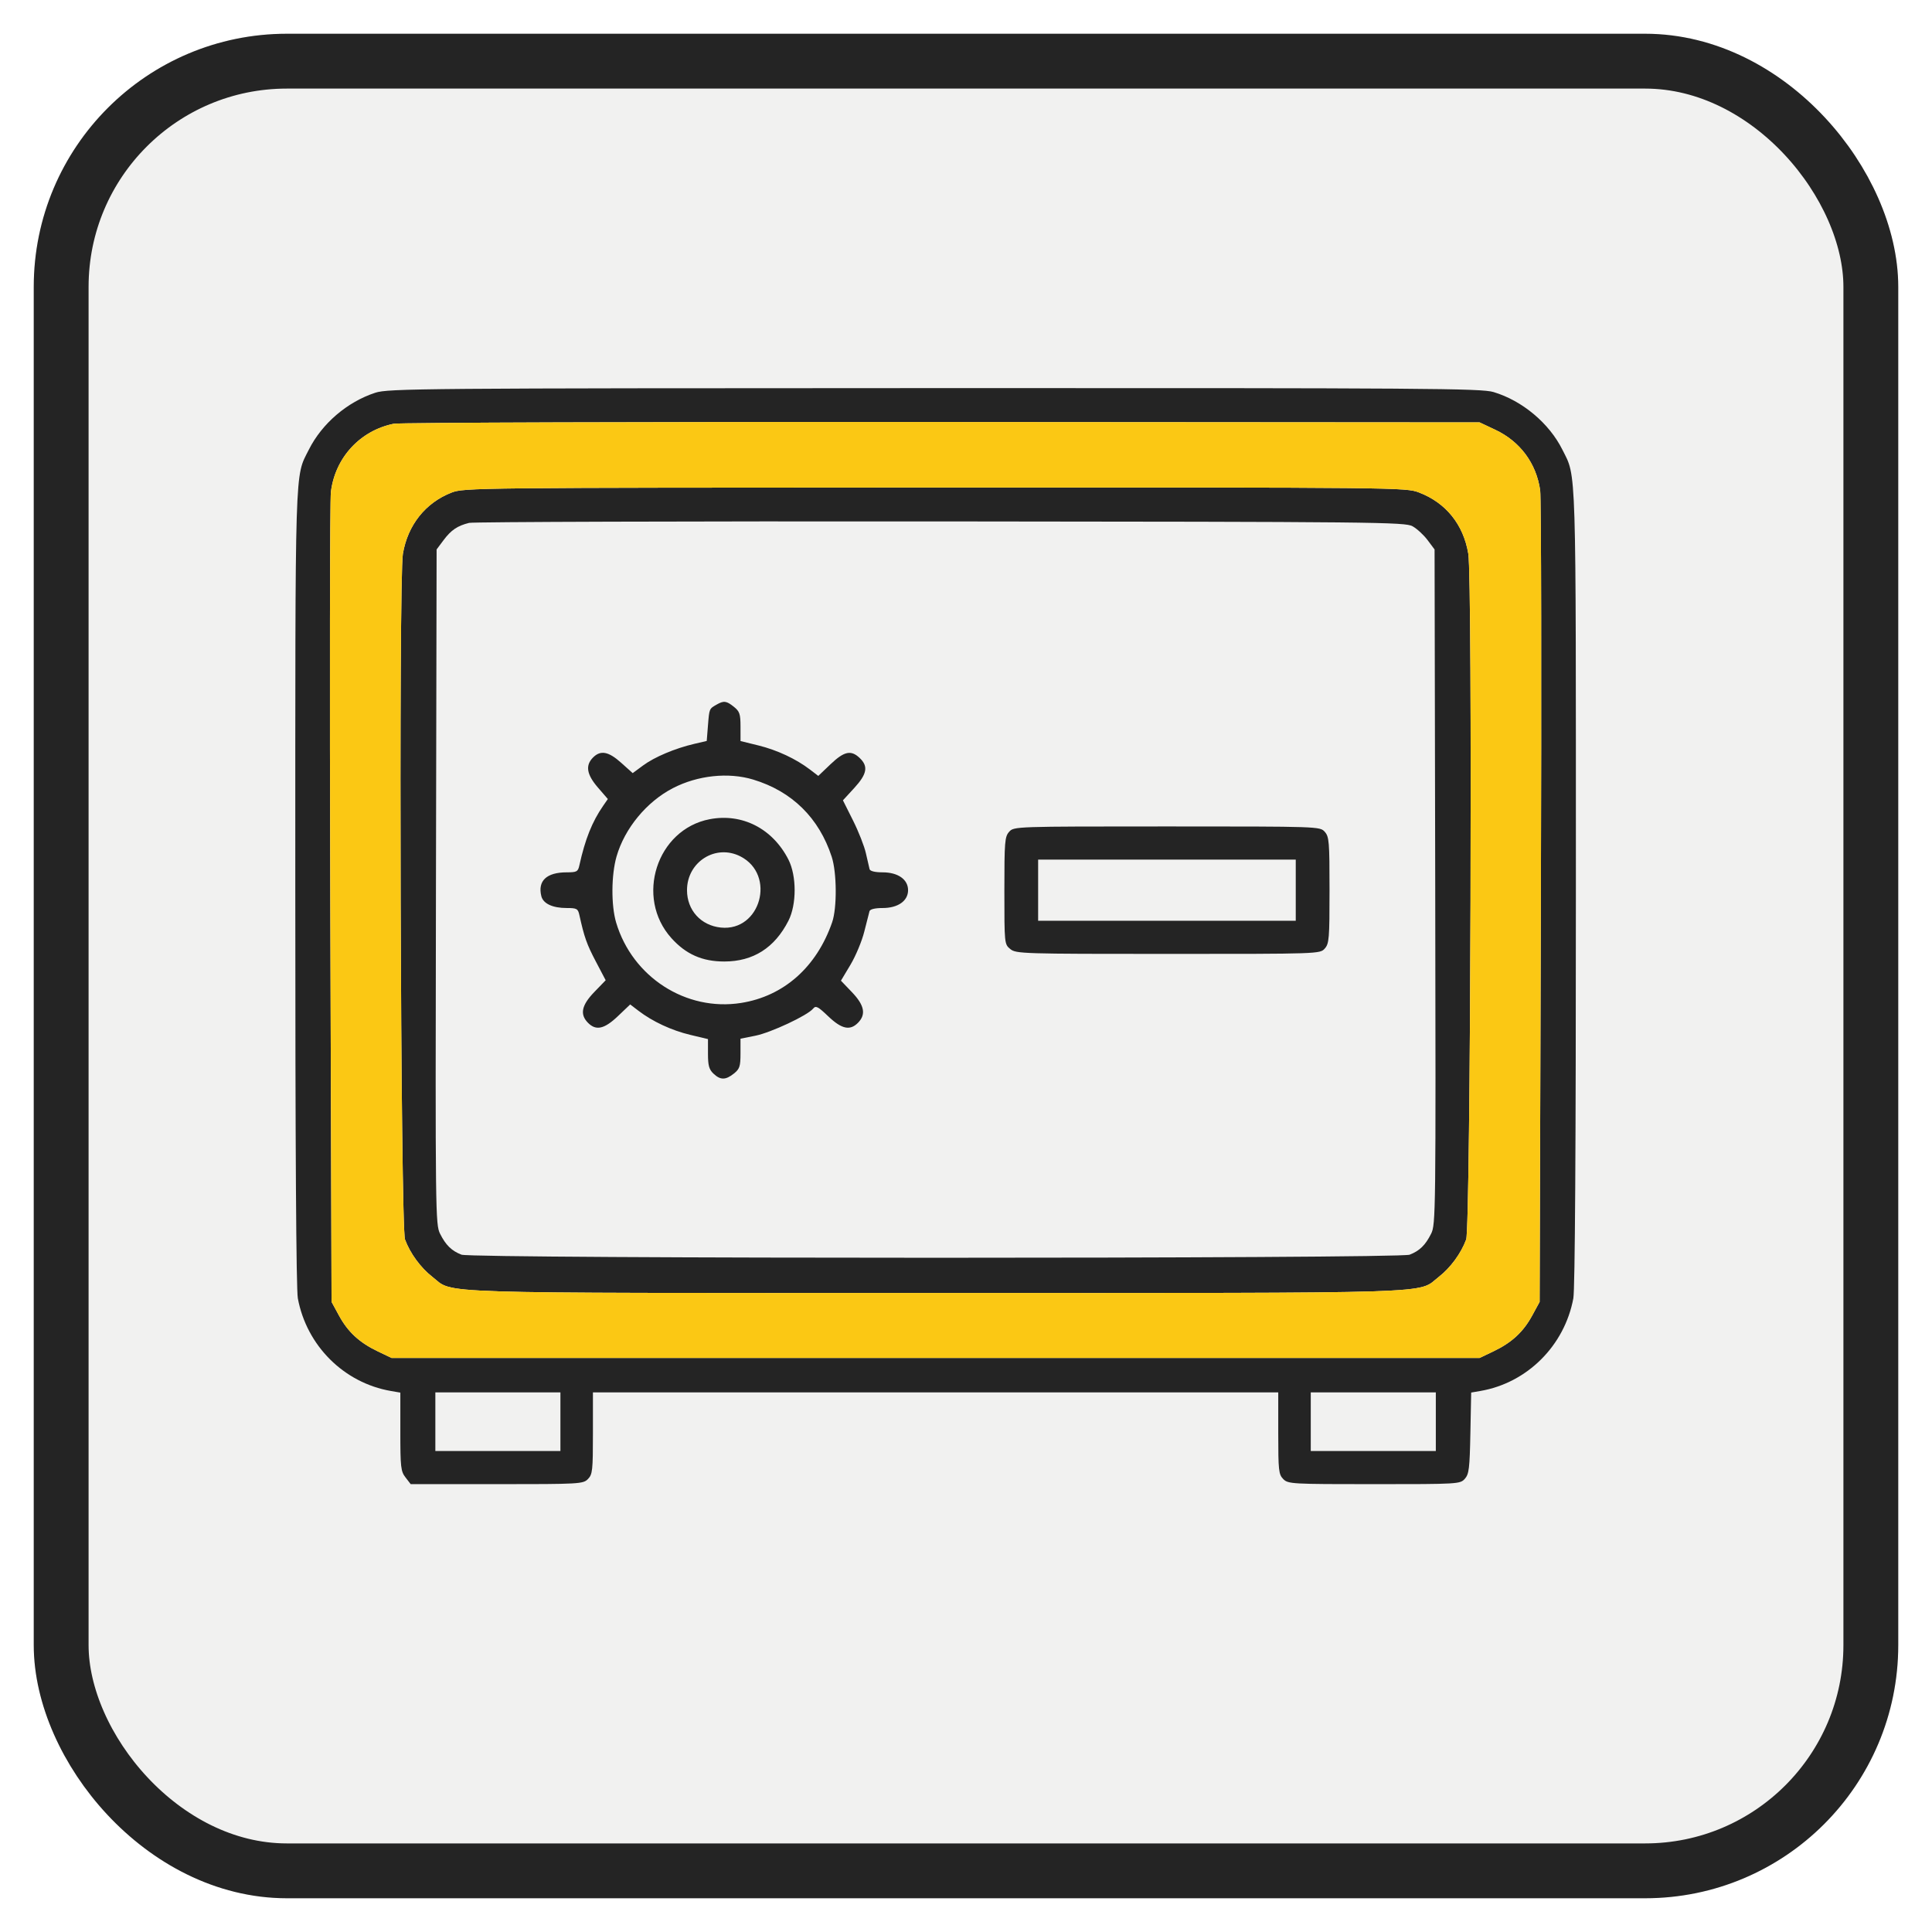
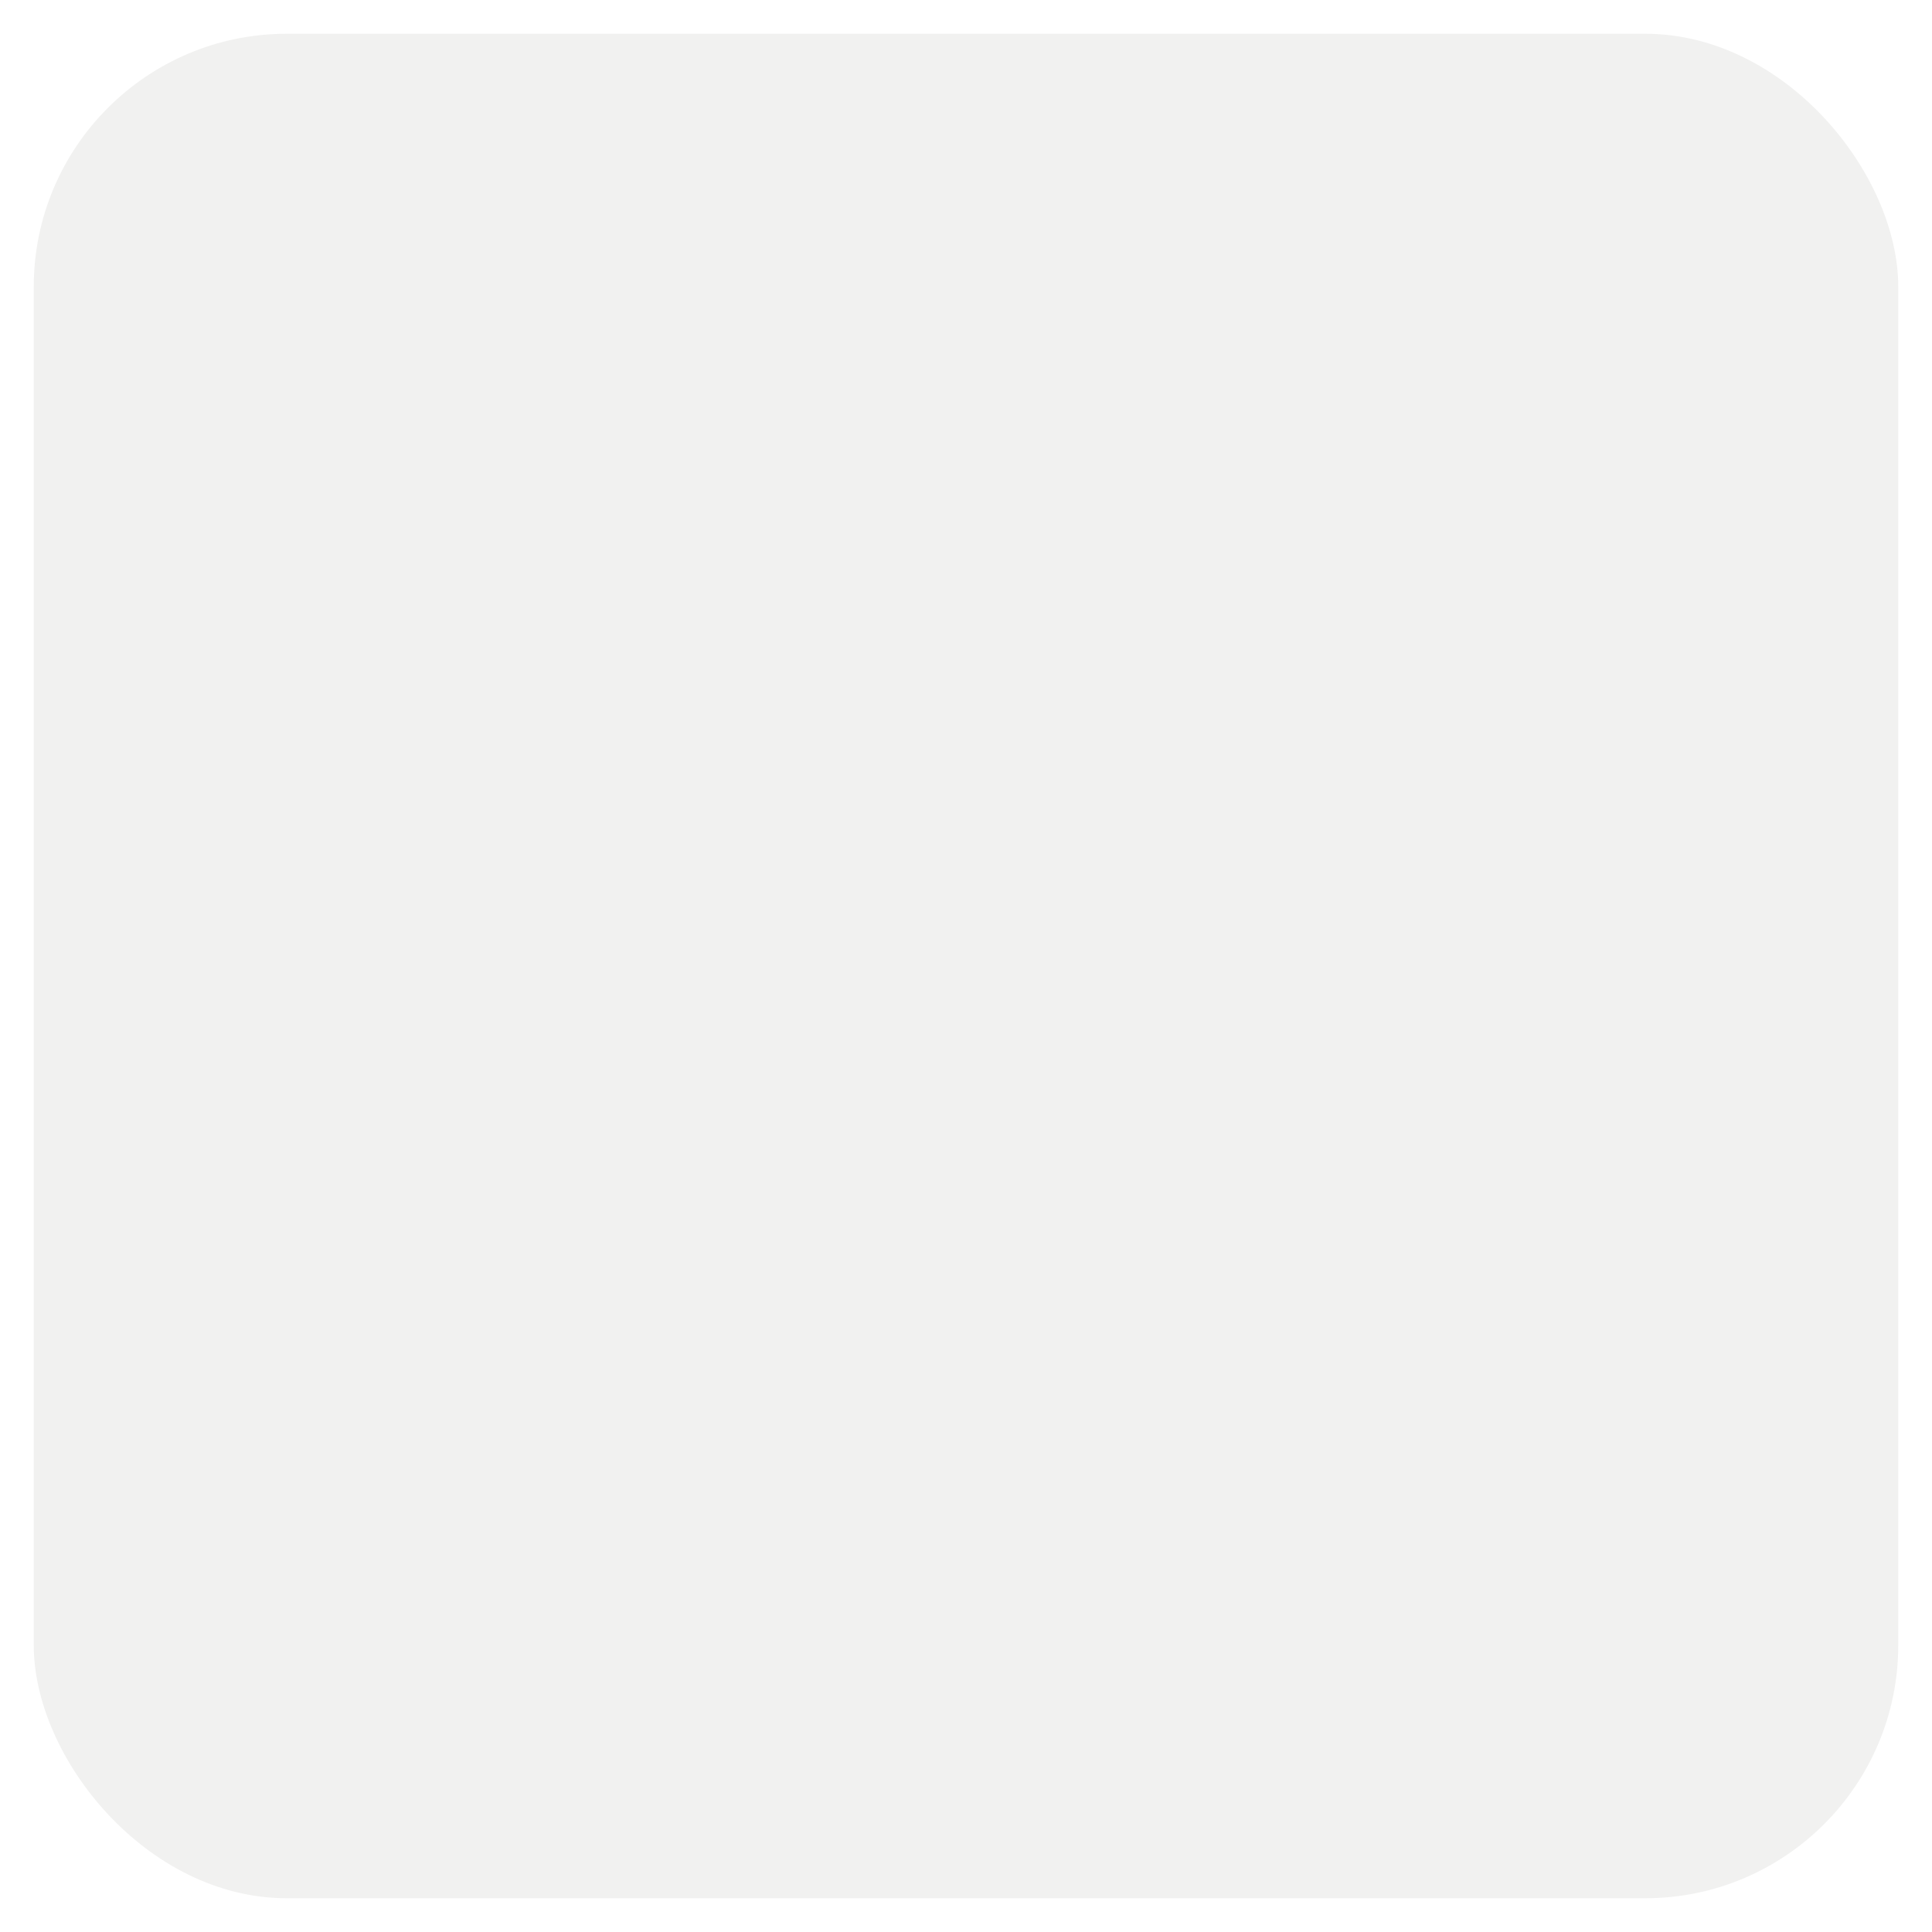
<svg xmlns="http://www.w3.org/2000/svg" width="229" height="229" viewBox="0 0 229 229" fill="none">
  <g filter="url(#filter0_d_60_126)">
    <rect width="221" height="221" rx="30" fill="#F1F1F0" />
-     <rect x="3.25" y="3.25" width="214.5" height="214.5" rx="26.75" stroke="#242424" stroke-width="6.5" />
  </g>
-   <path fill-rule="evenodd" clip-rule="evenodd" d="M44.483 46.552C41.152 47.639 38.159 50.205 36.602 53.308C34.924 56.654 35.001 54.186 35.001 105.233C35.001 135.961 35.105 152.83 35.303 153.892C36.349 159.515 40.771 163.915 46.34 164.875L47.452 165.067V169.696C47.452 173.922 47.506 174.394 48.067 175.121L48.681 175.917H58.888C68.699 175.917 69.117 175.894 69.687 175.313C70.23 174.759 70.28 174.306 70.28 169.874V165.039H110.895H151.511V169.874C151.511 174.306 151.561 174.759 152.104 175.313C152.674 175.894 153.092 175.917 162.879 175.917C172.849 175.917 173.073 175.904 173.626 175.282C174.122 174.725 174.202 174.062 174.285 169.853L174.379 165.059L175.471 164.871C181.017 163.917 185.443 159.506 186.488 153.892C186.685 152.83 186.79 135.961 186.79 105.233C186.79 54.202 186.866 56.665 185.193 53.308C183.624 50.16 180.438 47.492 177.027 46.469C175.573 46.033 169.159 45.987 110.767 46.002C49.822 46.017 46.024 46.049 44.483 46.552ZM177.233 50.939C180.179 52.326 182.099 54.915 182.557 58.119C182.684 59.008 182.721 81.015 182.64 107.024L182.492 154.313L181.618 155.92C180.555 157.877 179.195 159.135 177.021 160.174L175.376 160.96H110.895H46.414L44.77 160.174C42.596 159.135 41.236 157.877 40.173 155.92L39.299 154.313L39.151 107.175C39.069 81.249 39.101 59.253 39.222 58.294C39.732 54.233 42.681 51.037 46.668 50.226C47.344 50.089 76.58 49.996 111.637 50.021L175.376 50.065L177.233 50.939ZM53.507 58.392C50.418 59.603 48.327 62.242 47.754 65.65C47.242 68.701 47.48 145.494 48.006 146.917C48.616 148.565 49.865 150.27 51.254 151.35C53.871 153.385 49.808 153.255 110.895 153.255C171.983 153.255 167.92 153.385 170.537 151.35C171.926 150.27 173.175 148.565 173.785 146.917C174.312 145.491 174.549 68.709 174.036 65.627C173.46 62.173 171.382 59.591 168.2 58.377C166.627 57.777 165.976 57.771 110.81 57.786C56.193 57.802 54.98 57.815 53.507 58.392ZM167.431 62.378C167.952 62.669 168.753 63.406 169.209 64.016L170.04 65.126L170.117 105.117C170.192 143.926 170.178 145.141 169.63 146.235C168.952 147.59 168.262 148.263 167.083 148.72C165.829 149.206 55.957 149.204 54.703 148.718C53.529 148.263 52.838 147.588 52.161 146.235C51.613 145.141 51.598 143.926 51.673 105.117L51.751 65.126L52.578 64.021C53.474 62.824 54.218 62.321 55.605 61.977C56.094 61.856 81.242 61.778 111.488 61.803C163.242 61.847 166.538 61.881 167.431 62.378ZM84.955 83.508C84.059 84.018 84.076 83.98 83.917 85.966L83.769 87.825L82.287 88.171C80.007 88.704 77.584 89.726 76.226 90.729L74.994 91.638L73.633 90.417C72.12 89.06 71.177 88.886 70.28 89.8C69.362 90.735 69.54 91.803 70.867 93.341L72.048 94.708L71.498 95.502C70.181 97.406 69.36 99.46 68.673 102.567C68.507 103.32 68.367 103.398 67.175 103.398C64.787 103.398 63.716 104.4 64.163 106.216C64.382 107.108 65.493 107.628 67.175 107.628C68.367 107.628 68.507 107.706 68.673 108.459C69.253 111.084 69.548 111.917 70.614 113.948L71.791 116.189L70.442 117.585C68.931 119.148 68.707 120.227 69.687 121.225C70.643 122.2 71.626 121.983 73.242 120.443L74.697 119.056L75.675 119.805C77.341 121.081 79.595 122.131 81.802 122.659L83.917 123.164V124.903C83.917 126.302 84.044 126.761 84.566 127.257C85.388 128.038 86.007 128.035 86.99 127.247C87.673 126.699 87.771 126.401 87.771 124.869V123.117L89.543 122.762C91.381 122.393 95.722 120.357 96.372 119.559C96.694 119.164 96.936 119.285 98.174 120.466C99.765 121.983 100.753 122.196 101.705 121.225C102.675 120.237 102.459 119.148 100.988 117.61L99.677 116.24L100.806 114.352C101.427 113.314 102.164 111.547 102.444 110.424C102.725 109.302 103.002 108.213 103.061 108.006C103.128 107.77 103.714 107.628 104.62 107.628C106.436 107.628 107.634 106.787 107.634 105.513C107.634 104.238 106.436 103.398 104.62 103.398C103.709 103.398 103.132 103.257 103.07 103.02C103.016 102.812 102.82 101.962 102.634 101.131C102.449 100.3 101.761 98.55 101.105 97.242L99.913 94.863L101.254 93.402C102.771 91.749 102.939 90.839 101.908 89.853C100.879 88.867 100.066 89.038 98.446 90.582L96.992 91.969L96.013 91.22C94.361 89.955 92.11 88.902 89.892 88.357L87.775 87.836L87.773 86.121C87.772 84.629 87.669 84.323 86.99 83.779C86.106 83.07 85.797 83.029 84.955 83.508ZM89.274 92.402C93.875 93.793 97.081 96.946 98.584 101.558C99.194 103.432 99.222 107.623 98.634 109.319C96.797 114.627 92.896 118.082 87.837 118.88C81.317 119.908 74.96 115.817 73.032 109.353C72.426 107.317 72.448 103.711 73.081 101.513C74.04 98.185 76.65 95.023 79.767 93.415C82.7 91.9 86.335 91.513 89.274 92.402ZM84.117 97.101C77.835 98.307 75.241 106.378 79.585 111.2C81.305 113.111 83.244 113.967 85.844 113.967C89.272 113.967 91.814 112.355 93.452 109.139C94.434 107.212 94.434 103.814 93.453 101.887C91.582 98.212 87.972 96.362 84.117 97.101ZM119.613 98.595C119.095 99.177 119.048 99.76 119.048 105.571C119.048 111.87 119.053 111.915 119.748 112.489C120.42 113.044 121.167 113.067 138.454 113.067C156.382 113.067 156.461 113.064 157.024 112.431C157.541 111.848 157.589 111.266 157.589 105.513C157.589 99.759 157.541 99.177 157.024 98.595C156.461 97.961 156.384 97.959 138.318 97.959C120.253 97.959 120.175 97.961 119.613 98.595ZM87.765 101.51C92.017 103.687 90.157 110.433 85.44 109.944C83.074 109.698 81.431 107.883 81.431 105.513C81.431 102.154 84.83 100.006 87.765 101.51ZM153.586 105.513V109.139H138.318H123.05V105.513V101.887H138.318H153.586V105.513ZM66.426 168.514V171.989H59.014H51.602V168.514V165.039H59.014H66.426V168.514ZM170.188 168.514V171.989H162.777H155.365V168.514V165.039H162.777H170.188V168.514Z" fill="#242424" />
-   <path fill-rule="evenodd" clip-rule="evenodd" d="M177.233 50.939C180.179 52.326 182.099 54.915 182.557 58.119C182.684 59.008 182.721 81.015 182.64 107.024L182.492 154.313L181.618 155.92C180.555 157.877 179.195 159.135 177.021 160.174L175.376 160.96H110.895H46.414L44.77 160.174C42.596 159.135 41.236 157.877 40.173 155.92L39.299 154.313L39.151 107.175C39.069 81.249 39.101 59.253 39.222 58.294C39.732 54.233 42.681 51.037 46.668 50.226C47.344 50.089 76.58 49.996 111.637 50.021L175.376 50.065L177.233 50.939ZM47.754 65.65C48.327 62.242 50.418 59.603 53.507 58.392C54.98 57.815 56.193 57.802 110.81 57.786C165.976 57.771 166.627 57.777 168.2 58.377C171.382 59.591 173.46 62.173 174.036 65.627C174.549 68.709 174.312 145.491 173.785 146.917C173.175 148.565 171.926 150.27 170.537 151.35C167.92 153.385 171.983 153.255 110.895 153.255C49.808 153.255 53.871 153.385 51.254 151.35C49.865 150.27 48.616 148.565 48.006 146.917C47.48 145.494 47.242 68.701 47.754 65.65Z" fill="#FBC814" />
  <defs>
    <filter id="filter0_d_60_126" x="0" y="0" width="229" height="229" filterUnits="userSpaceOnUse" color-interpolation-filters="sRGB">
      <feFlood flood-opacity="0" result="BackgroundImageFix" />
      <feColorMatrix in="SourceAlpha" type="matrix" values="0 0 0 0 0 0 0 0 0 0 0 0 0 0 0 0 0 0 127 0" result="hardAlpha" />
      <feOffset dx="4" dy="4" />
      <feGaussianBlur stdDeviation="2" />
      <feComposite in2="hardAlpha" operator="out" />
      <feColorMatrix type="matrix" values="0 0 0 0 0.142 0 0 0 0 0.142 0 0 0 0 0.14 0 0 0 0.3 0" />
      <feBlend mode="normal" in2="BackgroundImageFix" result="effect1_dropShadow_60_126" />
      <feBlend mode="normal" in="SourceGraphic" in2="effect1_dropShadow_60_126" result="shape" />
    </filter>
  </defs>
</svg>